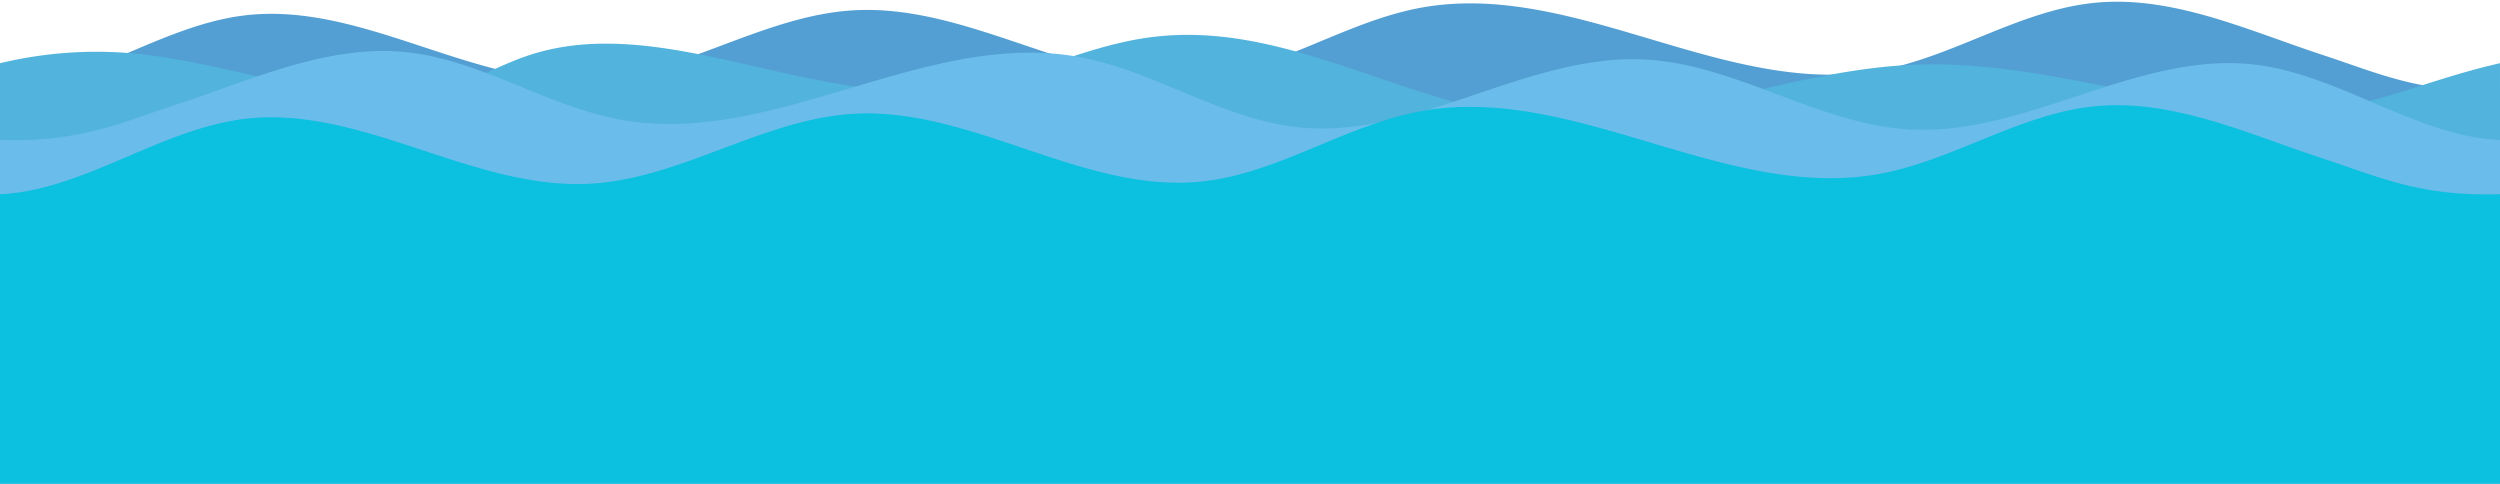
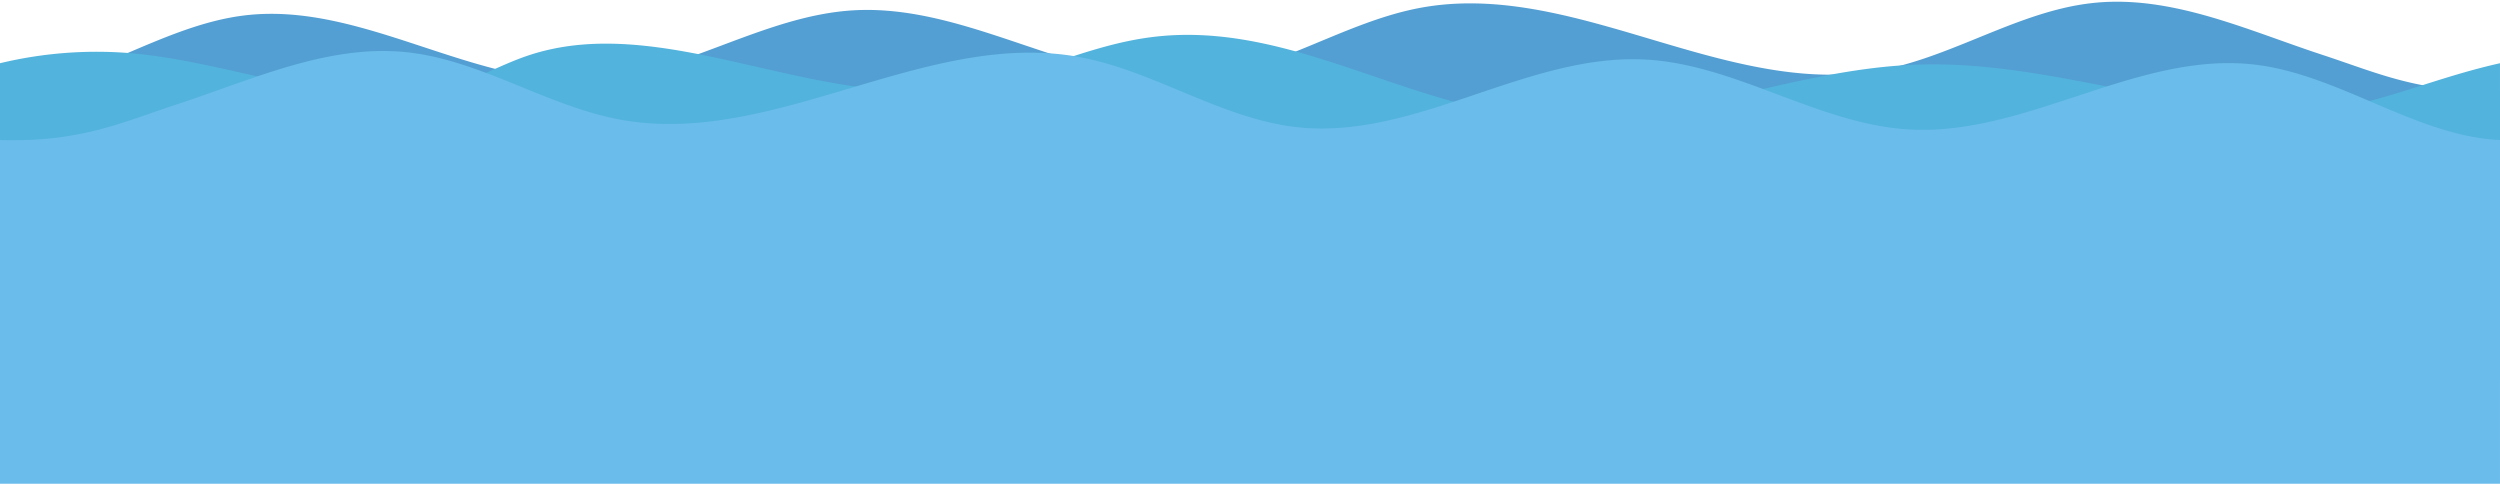
<svg xmlns="http://www.w3.org/2000/svg" fill="#000000" height="420.9" preserveAspectRatio="xMidYMid meet" version="1" viewBox="0.0 -1.5 2175.6 420.9" width="2175.6" zoomAndPan="magnify">
  <g>
    <g id="change1_1">
      <path d="M2175.589,77.453c-69.636,2.082-104.363-14.727-154.684-31.258-42.128-13.837-84.4-31.578-127.381-40.515-23.544-4.891-47.3-7.142-71.364-4.667A210.967,210.967,0,0,0,1795.1,5.68c-54.324,12.873-104.781,44.218-160.071,54.173-102.192,18.4-203.692-37.943-305.544-54.173-30.82-4.909-61.674-6.146-92.589-.529-.935.168-1.867.347-2.8.529-64.732,12.631-122.877,53.9-188.445,60.731C942.8,77.138,846.061,1.525,742.859,7.479c-78.782,4.549-149.815,56.2-228.593,60.791C411.652,74.243,314.938-.4,212.838,11.914,139.172,20.8,72.264,74.357,0,77.453V329.407H2175.589Z" fill="#539fd3" />
    </g>
    <g id="change2_1">
      <path d="M2175.589,53.527V244.449H0V53.527a358.692,358.692,0,0,1,116.868-8.463c94.678,8.964,190.582,54.594,278.245,27.62,23.357-7.184,43.342-19.074,66.521-26.54C576.053,9.278,704.943,90.891,828.786,75.971c62.248-7.5,115.1-38.813,177.5-45.651,117.082-12.83,218.66,62.19,336.468,71.046,111.073,8.349,214.914-43.1,326.495-46.669,112.1-3.582,218.2,41.392,330.407,40.587C2059.817,94.85,2108.9,68.434,2175.589,53.527Z" fill="#52b3dd" />
    </g>
    <g id="change3_1">
      <path d="M2175.589,120.339c-72.264-3.1-139.172-56.657-212.838-65.539-102.1-12.312-198.814,62.329-301.428,56.356-78.778-4.59-149.811-56.242-228.593-60.791-103.2-5.954-199.937,69.659-302.79,58.932-65.568-6.836-123.713-48.1-188.445-60.731q-1.4-.273-2.8-.529c-30.915-5.617-61.769-4.38-92.589.529C744.256,64.8,642.756,121.138,540.564,102.739c-55.29-9.955-105.746-41.3-160.071-54.173A210.937,210.937,0,0,0,353.429,43.9c-24.062-2.475-47.82-.223-71.364,4.667C239.084,57.5,196.812,75.244,154.684,89.081,104.363,105.612,69.636,122.421,0,120.339V419.468H2175.589Z" fill="#6abcea" />
    </g>
    <g id="change4_1">
-       <path d="M2175.589,167.513c-69.636,2.083-104.363-14.727-154.684-31.258-42.128-13.836-84.4-31.577-127.381-40.514-23.544-4.891-47.3-7.142-71.364-4.667a210.793,210.793,0,0,0-27.064,4.667c-54.324,12.873-104.781,44.218-160.071,54.173-102.192,18.4-203.692-37.944-305.544-54.173-30.82-4.909-61.674-6.147-92.589-.53q-1.4.253-2.8.53c-64.732,12.631-122.877,53.894-188.445,60.73C942.8,167.2,846.061,91.585,742.859,97.54c-78.782,4.548-149.815,56.2-228.593,60.79C411.652,164.3,314.938,89.663,212.838,101.974,139.172,110.856,72.264,164.417,0,167.513V419.468H2175.589Z" fill="#0cc0df" />
-     </g>
+       </g>
  </g>
</svg>